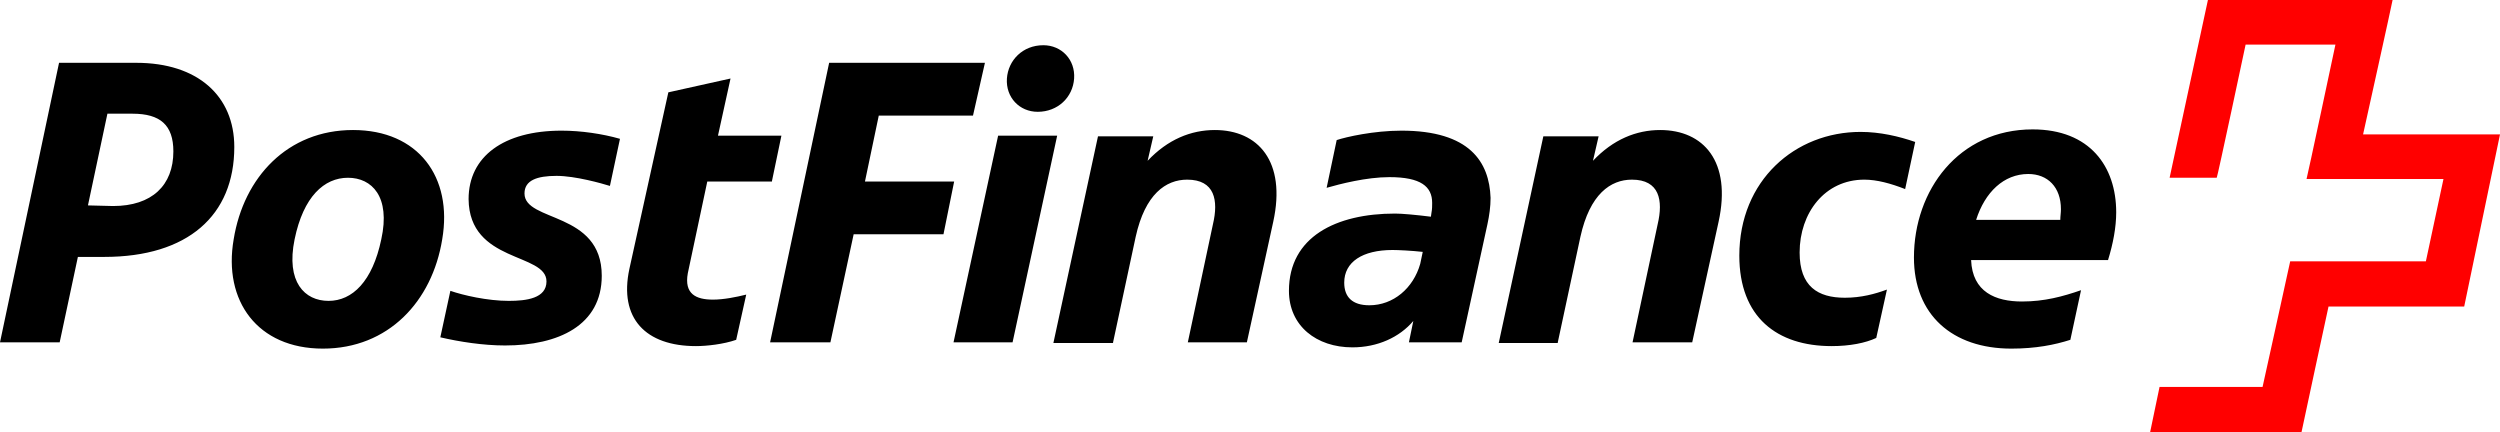
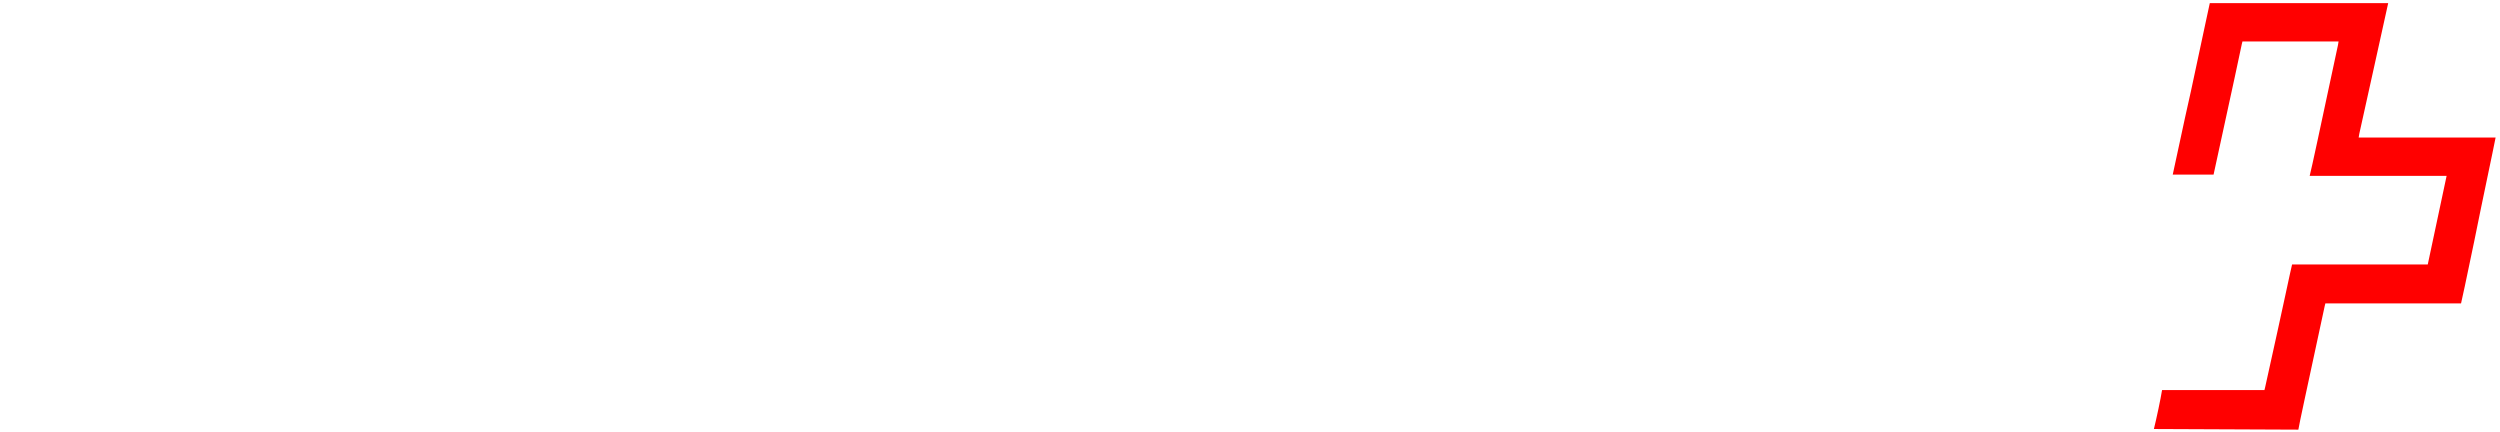
<svg xmlns="http://www.w3.org/2000/svg" version="1.1" id="Gioche" x="0" y="0" viewBox="0 0 398 68.8" xml:space="preserve">
  <style>.st0{fill:red}</style>
  <path class="st0" d="M342.9 68.3c.4-1.6 1.1-4.9 1.3-6.2h16.3l.1-.4c3.2-14.4 4-18.4 4.3-19.6h21.6l3-14.1h-21.8c.4-1.6 1.4-6.3 4.5-20.8l.1-.6H357l-.1.4c-1.1 5.3-4 18.4-4.5 20.8h-6.5c.4-1.7 1.6-7.6 2.9-13.3 2.1-9.9 2.8-13 3-14h28.4c-.7 3.1-3.6 16.4-4.6 20.8l-.1.6h21.8c-.4 2.1-2.1 10-3.4 16.5-1.4 6.7-1.9 9.1-2.1 9.9h-21.6l-.1.4c-3.1 14.4-4 18.5-4.2 19.7l-23-.1z" />
-   <path class="st0" d="M379.7 1c-.7 3.3-2.7 12.4-4.4 20.2l-.3 1.2h21.8c-.6 2.8-2.1 10.2-3.3 15.9-1.2 5.8-1.7 8.4-2 9.5h-21.6l-.2.8c-2.8 13-3.8 17.6-4.1 19.3h-22c.4-1.6.8-3.9 1.1-5.2H361l.2-.8c2.8-12.9 3.8-17.5 4.2-19.2H387l.2-.8 2.8-13.1.3-1.2h-21.7c.5-2.2 1.6-7.4 4.3-20.2l.3-1.2h-16.4l-.2.8c-1.5 7.2-3.8 17.6-4.4 20.4h-5.5c.5-2.3 1.7-7.8 2.8-12.7 1.9-8.8 2.6-12.2 2.9-13.6l27.3-.1m1.2-1h-29.4c0 .1-6.1 28.2-6.1 28.3h7.5c.1 0 4.6-21.2 4.6-21.2h14.3s-4.5 21.2-4.6 21.4H389l-2.8 13.1h-21.6c0 .1-4.4 20-4.4 20h-16.4c0 .1-1.5 7.1-1.5 7.2h24.1c0-.1 4.3-20 4.3-20h21.6c0-.1 5.7-27.3 5.7-27.4h-21.8S380.9.2 380.9 0z" />
-   <path d="M14 32.7l3.1-14.6h4c4.4 0 6.5 1.8 6.5 6 0 5.4-3.4 8.7-9.6 8.7l-4-.1zm-1.6 8.2h4.2c13.3 0 20.7-6.6 20.7-17.5 0-8.1-5.8-13.4-15.6-13.4H9.4L0 54.5h9.5l2.9-13.6zm39.9 7c-3.8 0-6.8-3-5.4-9.8 1.4-6.8 4.7-9.8 8.5-9.8s6.8 3 5.3 9.8c-1.4 6.7-4.6 9.8-8.4 9.8zm-.9 7.6c10.4 0 17.4-7.5 19-17.4 1.7-9.9-3.8-17.4-14.2-17.4s-17.4 7.5-19 17.4c-1.7 9.8 3.8 17.4 14.2 17.4zM87 44.8c0 2.7-3.2 3.1-6 3.1-3.4 0-7.3-.9-9.3-1.6l-1.6 7.4c3 .7 6.8 1.3 10.3 1.3 8.5 0 15.4-3.2 15.4-11.1 0-10.3-12.3-8.5-12.3-13.1 0-2.1 2-2.8 5.1-2.8 3 0 7.2 1.2 8.5 1.6l1.6-7.5c-2.8-.8-6.2-1.3-9.3-1.3-9.2 0-14.8 4.1-14.8 10.9.1 10.2 12.4 8.5 12.4 13.1zm35.9-16l1.5-7.2h-10.1l2-9.1-9.9 2.2-6.2 28.1c-1.7 7.9 2.6 12.3 10.6 12.3 1.7 0 4.4-.3 6.4-1l1.6-7.2c-1.6.4-3.6.8-5.3.8-2.7 0-4.6-.9-4-4.2l3.1-14.6h10.3v-.1zm9.3 25.7l3.7-17.2h14.3l1.7-8.4h-14.2l2.2-10.5h15l1.9-8.4H132l-9.4 44.5h9.6zm26.7-32.9l-7.1 32.9h9.4l7.1-32.9h-9.4zm1.4-9.1c-.2 3 2 5.3 4.9 5.3 3.2 0 5.6-2.3 5.8-5.3.2-3-2-5.3-4.9-5.3-3.3 0-5.6 2.4-5.8 5.3zm16.9 42l3.6-16.8c1.5-6.8 4.8-9.1 8.2-9.1 4.4 0 5 3.3 4.1 7.1l-4 18.8h9.4l4.2-19.2c2.1-9.6-2.4-14.6-9.3-14.6-3.8 0-7.5 1.5-10.7 4.9l.9-3.9h-8.8l-7.1 32.9h9.5v-.1zm45.9-33.7c-4.4 0-8.8 1-10.3 1.5l-1.6 7.6c2.1-.6 6.3-1.7 10-1.7 5 0 6.8 1.5 6.8 4.1 0 .5 0 1-.1 1.5l-.1.7c-2.4-.3-4.6-.5-5.7-.5-9.4 0-16.9 3.7-16.9 12.3 0 5.6 4.4 9 10.1 9 4 0 7.5-1.6 9.7-4.2l-.7 3.4h8.4l4.1-18.8c.3-1.4.5-2.8.5-4.2-.2-5.7-3.3-10.7-14.2-10.7zM214 45c0-3.3 2.9-5.2 7.7-5.2.9 0 3 .1 4.8.3l-.4 1.9c-1.1 3.9-4.3 6.6-8.1 6.6-2.7 0-4-1.3-4-3.6zm34 9.5l3.6-16.8c1.5-6.8 4.8-9.1 8.2-9.1 4.4 0 5 3.3 4.1 7.1l-4 18.8h9.5l4.2-19.2c2.1-9.6-2.4-14.6-9.3-14.6-3.8 0-7.5 1.5-10.7 4.9l.9-3.9h-8.8l-7.1 32.9h9.4v-.1zm45.7-7.1c-4.3 0-7.2-1.8-7.2-7.2 0-6.3 4-11.6 10.3-11.6 2 0 4.2.6 6.5 1.5l1.6-7.5c-2.6-.9-5.6-1.6-8.7-1.6-10.4 0-19.3 7.7-19.3 19.7 0 9.8 6 14.4 14.7 14.4 2.9 0 5.4-.5 7.1-1.3l1.7-7.7c-1.9.7-4.1 1.3-6.7 1.3zm35.9 6.7l1.7-7.9c-2.9 1-5.8 1.8-9.4 1.8-4.2 0-7.9-1.5-8.1-6.6h21.8c.8-2.6 1.3-5.2 1.3-7.6 0-7.3-4.2-13.2-13.3-13.2-11.8 0-18.9 9.7-18.9 20.4 0 9.1 6.1 14.5 15.5 14.5 3.9 0 6.9-.6 9.4-1.4zm-6.7-26.4c3.1 0 5.2 2.1 5.2 5.6 0 .6-.1 1.1-.1 1.7h-13.4c1.4-4.4 4.4-7.3 8.3-7.3z" />
</svg>